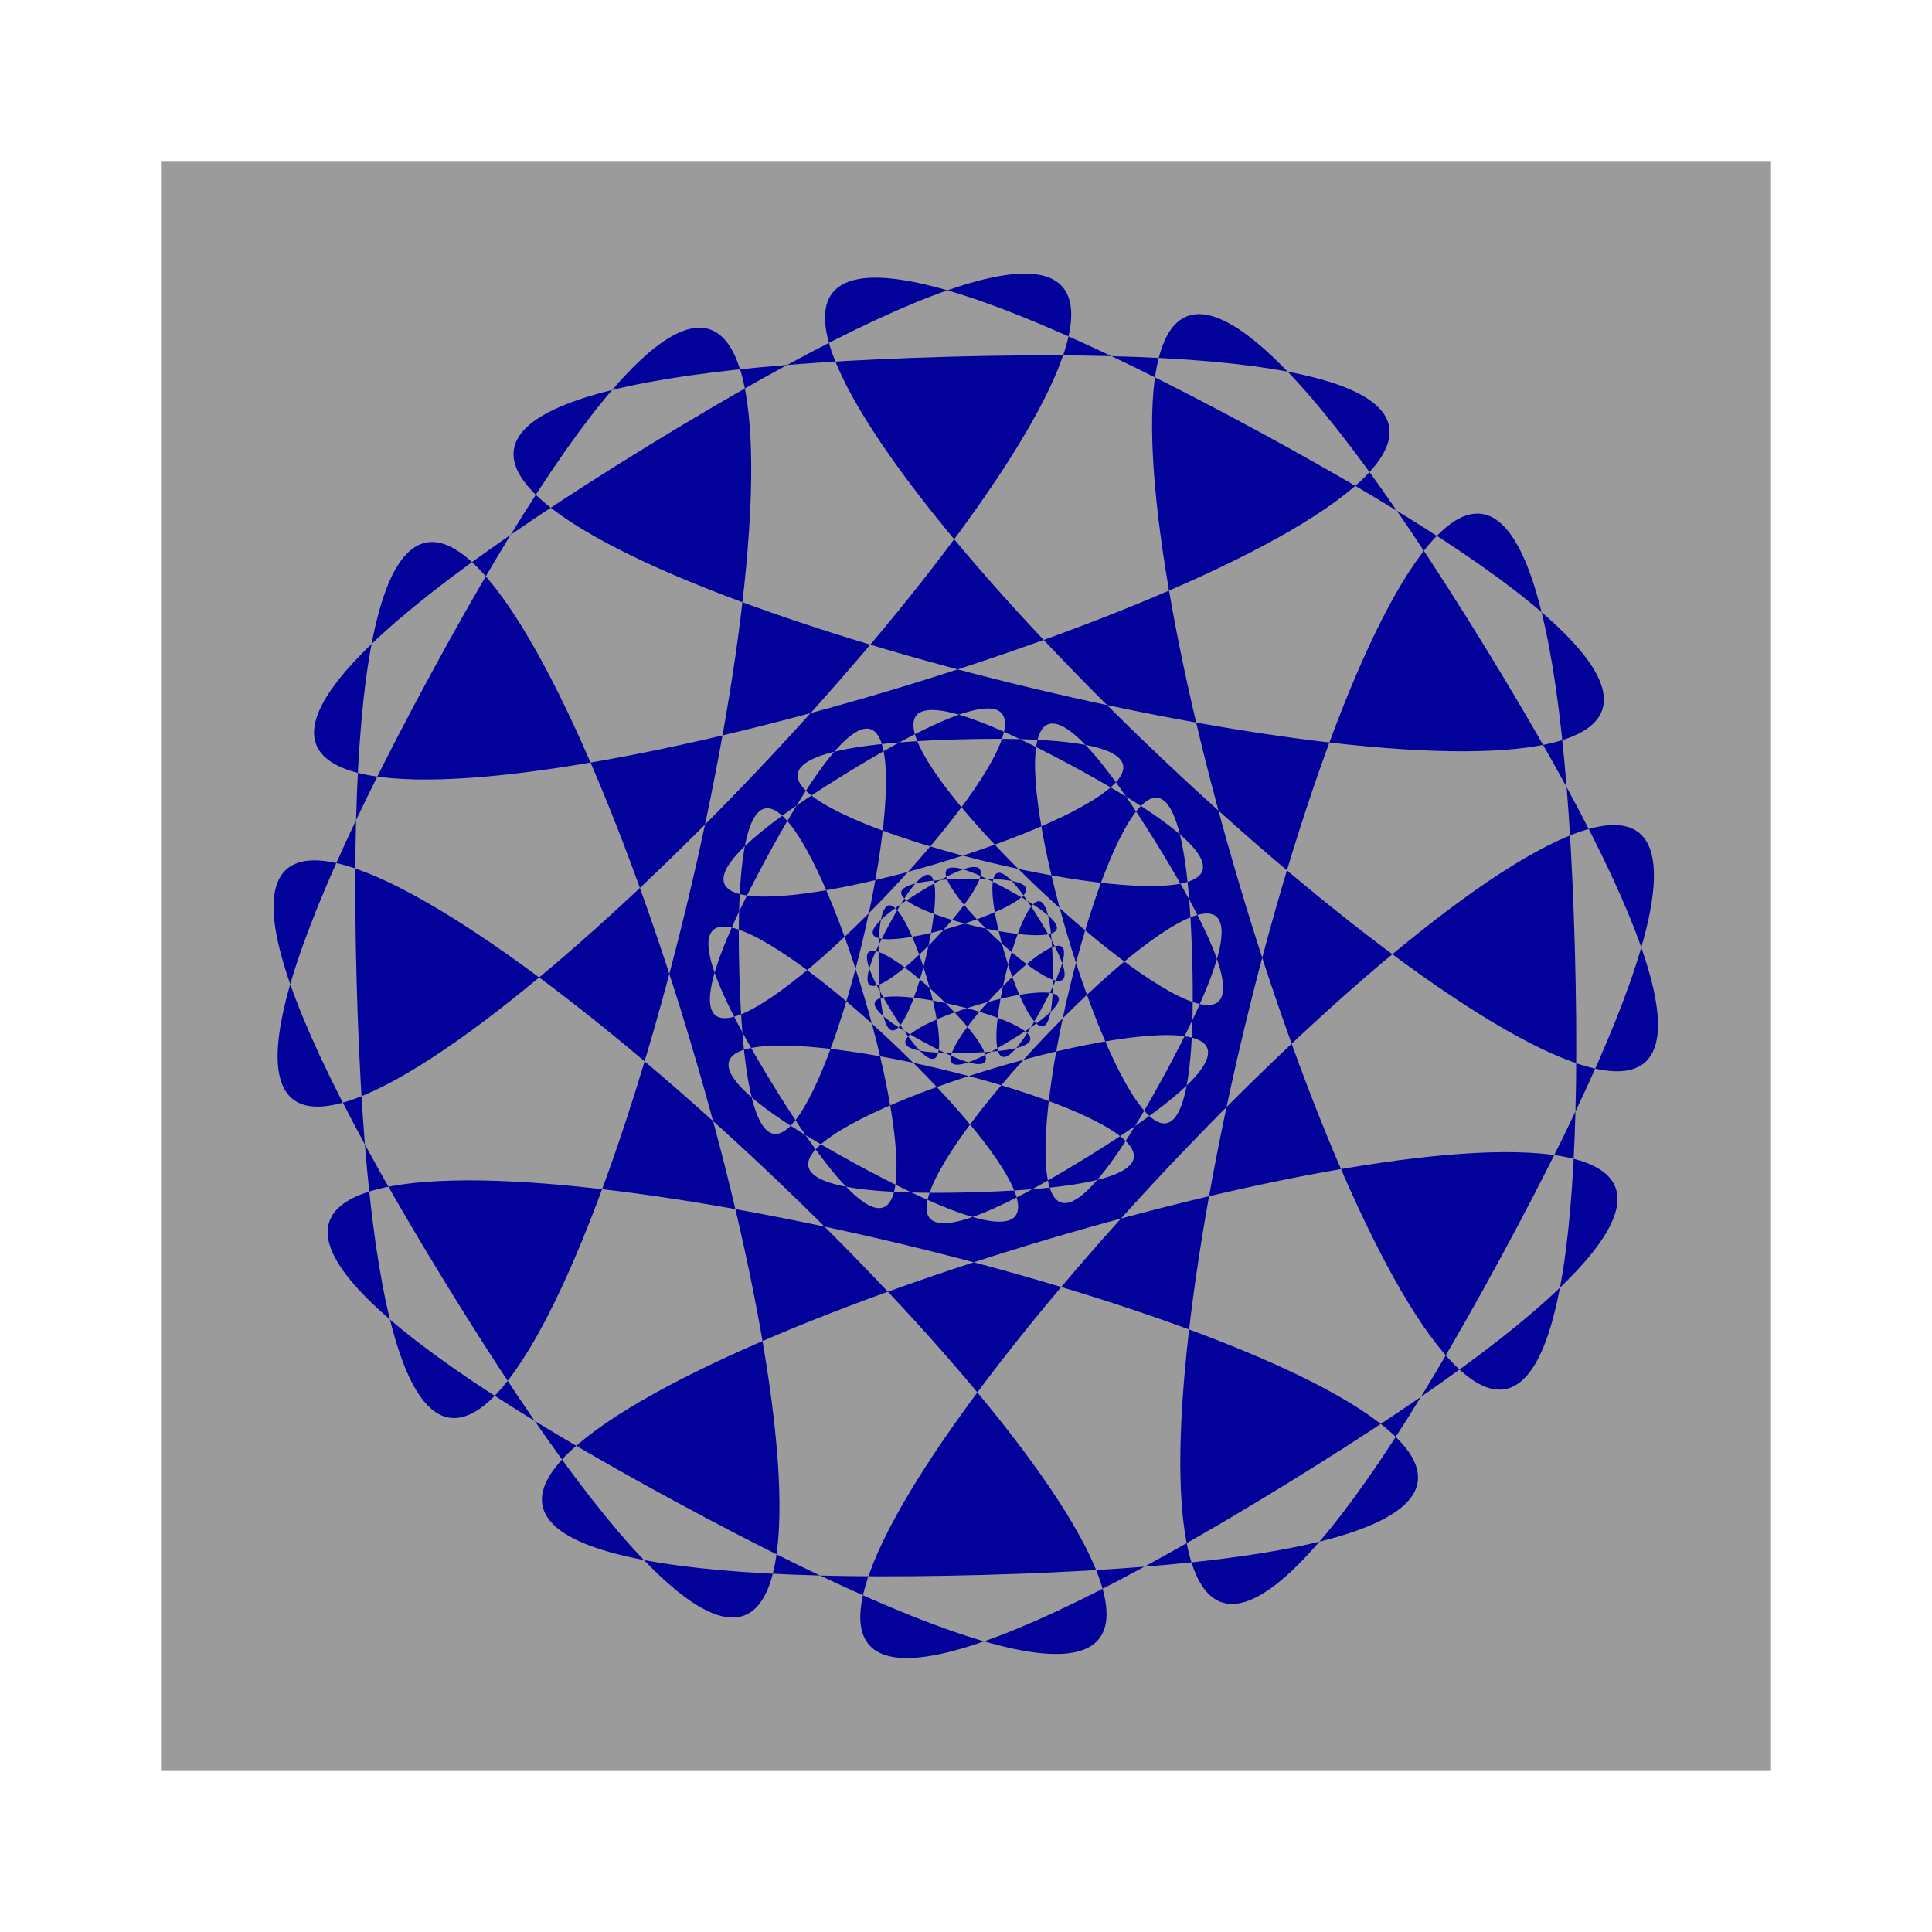
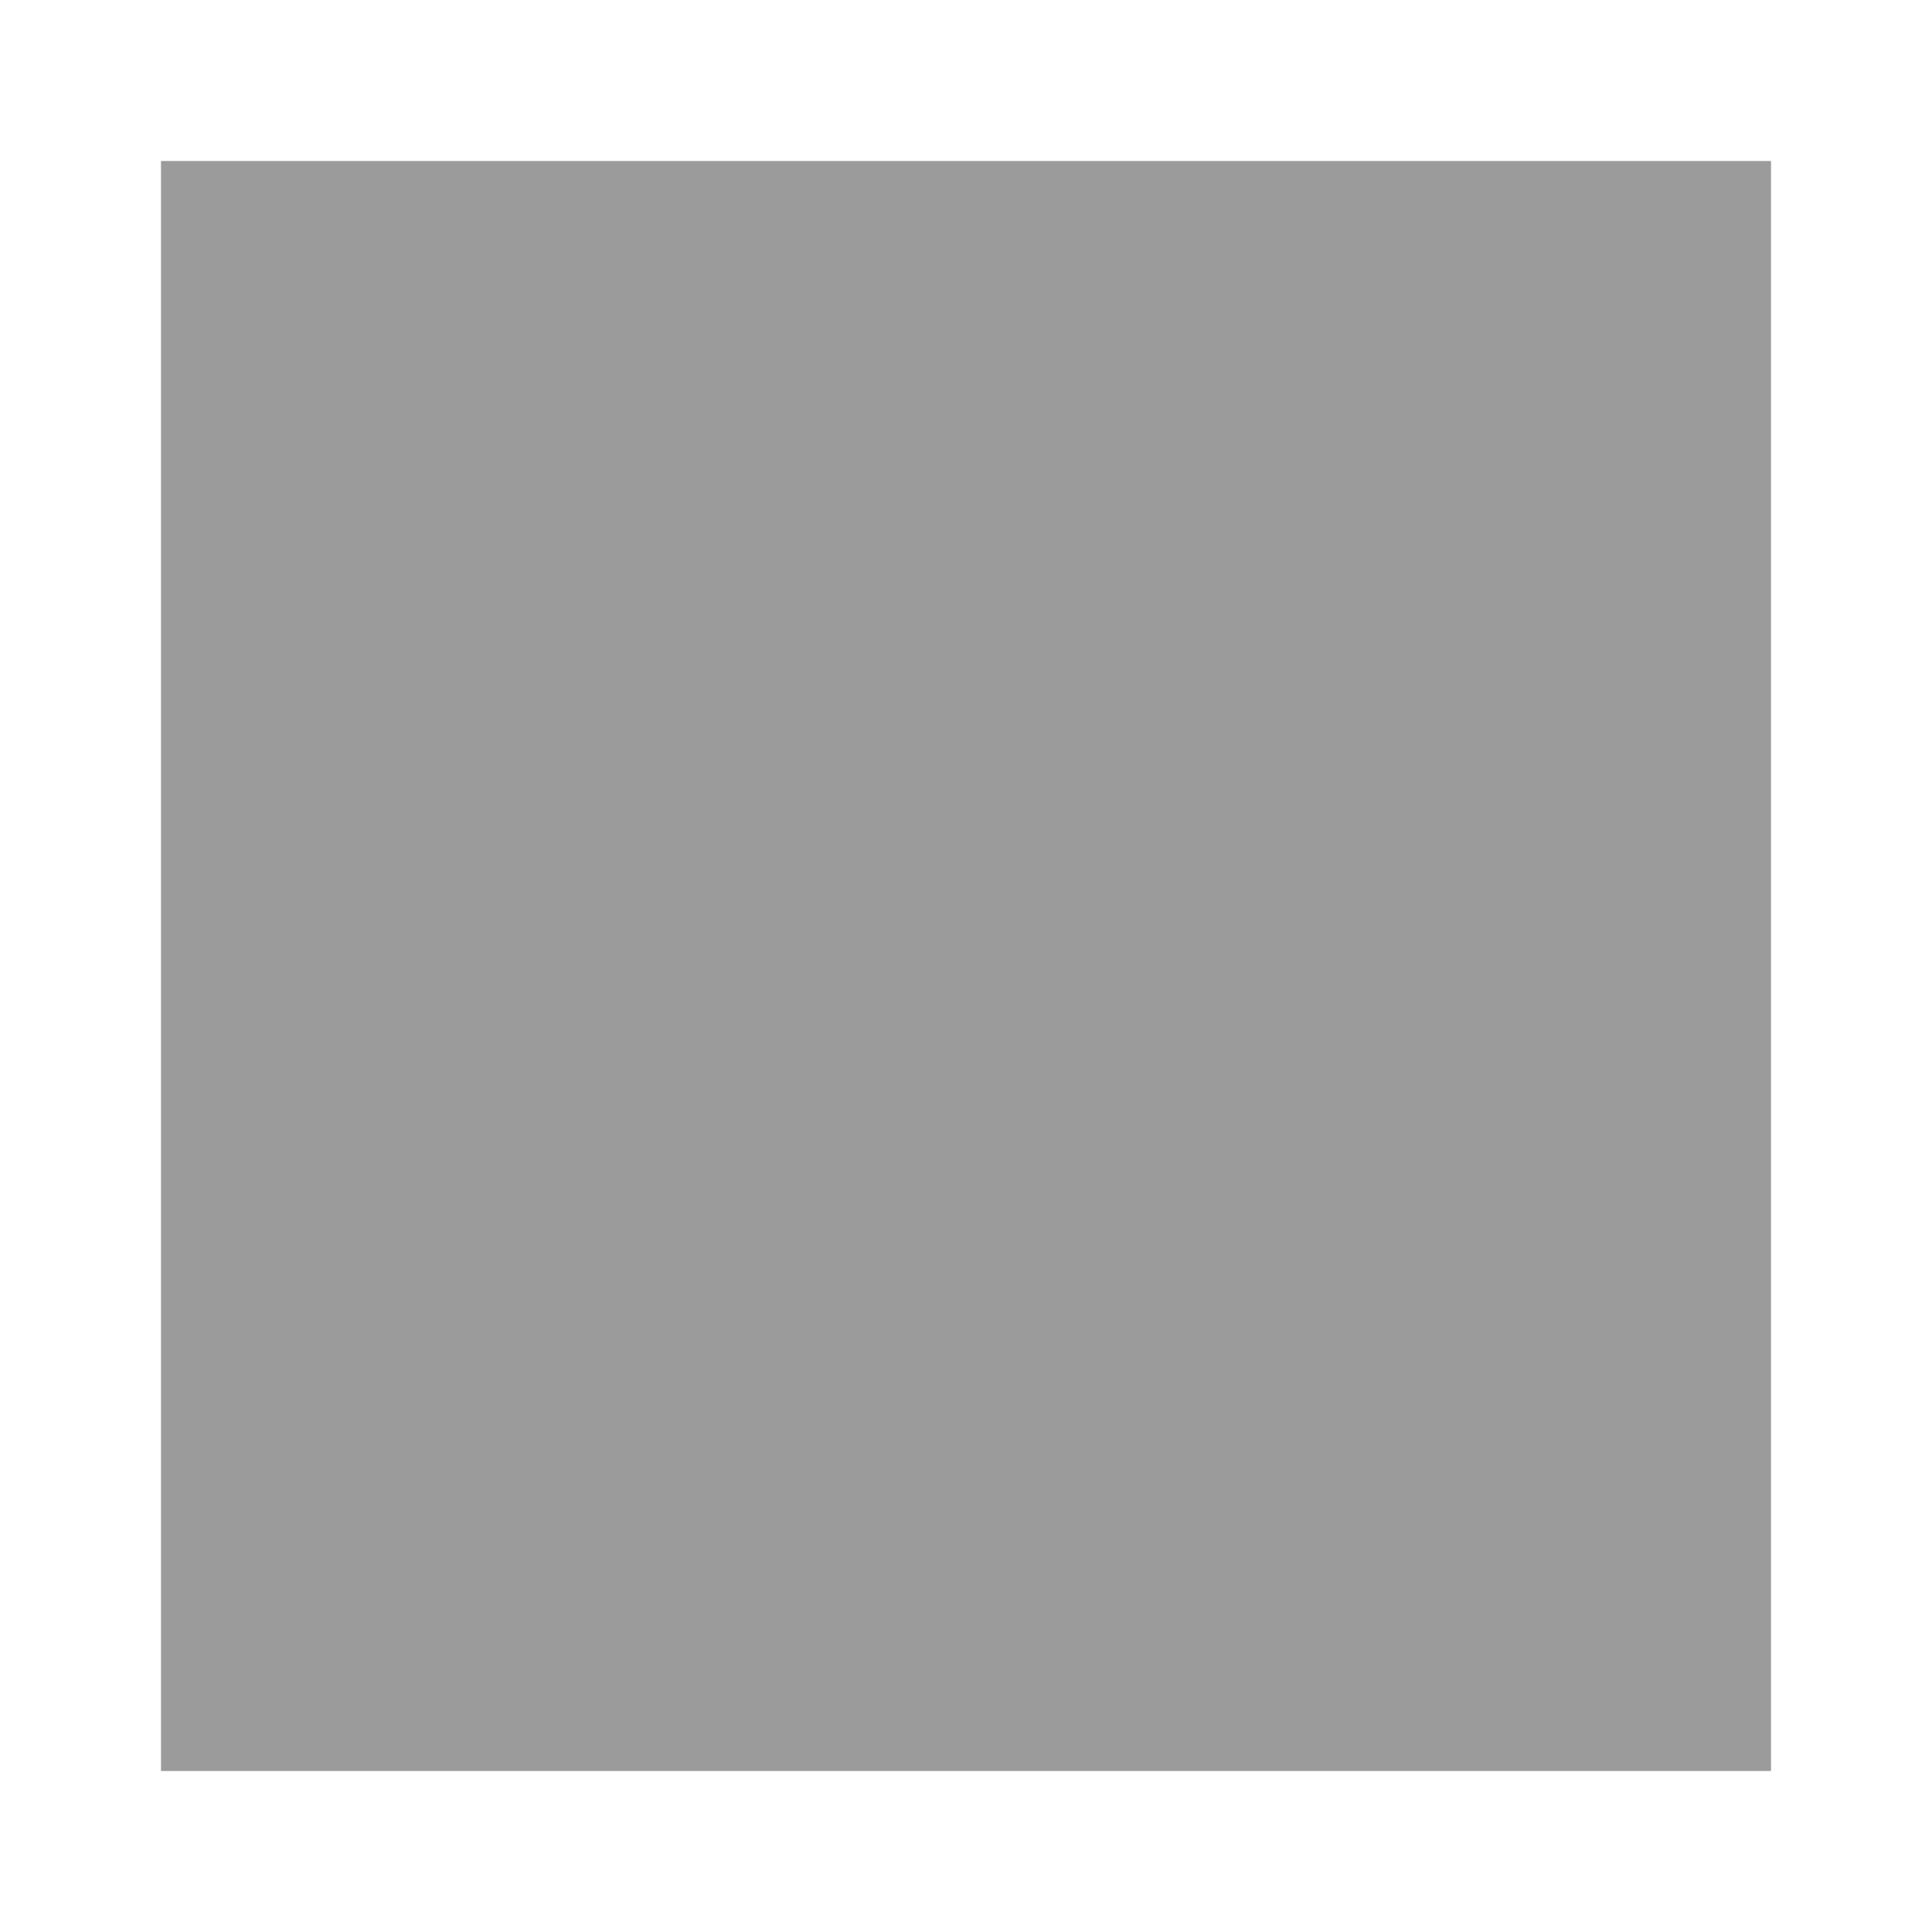
<svg xmlns="http://www.w3.org/2000/svg" xmlns:ns1="http://www.inkscape.org/namespaces/inkscape" xmlns:ns2="http://sodipodi.sourceforge.net/DTD/sodipodi-0.dtd" width="294.338" height="294.338" id="svg2" version="1.1" ns1:version="0.48.0 r9654" ns2:docname="ornament-12.svg">
  <defs id="defs4">
    <filter id="filter3769" ns1:label="Glowing bubble" ns1:menu="Ridges" ns1:menu-tooltip="Bubble effect with refraction and glow" x="-0.25" y="-0.25" width="1.5" height="1.5" color-interpolation-filters="sRGB">
      <feGaussianBlur id="feGaussianBlur3771" stdDeviation="1" result="result1" />
      <feGaussianBlur id="feGaussianBlur3773" stdDeviation="10" result="result6" in="result1" />
      <feComposite id="feComposite3775" in2="result1" operator="atop" in="result6" result="result8" />
      <feComposite id="feComposite3777" in2="result8" operator="xor" result="fbSourceGraphic" in="result6" />
      <feColorMatrix id="feColorMatrix3779" result="fbSourceGraphicAlpha" in="fbSourceGraphic" values="0 0 0 -1 0 0 0 0 -1 0 0 0 0 -1 0 0 0 0 2 0 " />
      <feGaussianBlur id="feGaussianBlur3781" result="result0" in="fbSourceGraphicAlpha" stdDeviation="1" />
      <feSpecularLighting id="feSpecularLighting3783" specularExponent="35" specularConstant="1.5" surfaceScale="-2" lighting-color="#ffffff" result="result1" in="result0">
        <feDistantLight id="feDistantLight3785" azimuth="230" elevation="60" />
      </feSpecularLighting>
      <feComposite id="feComposite3787" in2="fbSourceGraphicAlpha" operator="in" result="result2" in="result1" />
      <feComposite id="feComposite3789" in2="result2" k3="1" k2="1" operator="arithmetic" result="result4" in="fbSourceGraphic" k1="0" k4="0" />
      <feComposite id="feComposite3791" in2="result4" operator="atop" result="result91" />
      <feBlend id="feBlend3793" in2="result91" mode="multiply" />
    </filter>
    <filter id="filter4139" ns1:label="Drop shadow" ns1:menu="Materials" ns1:menu-tooltip="Eroded metal texture with ridges, grooves, holes and bumps" color-interpolation-filters="sRGB" width="1.5" height="1.5" x="-0.25" y="-0.25">
      <feGaussianBlur id="feGaussianBlur4141" result="result0" in="SourceGraphic" stdDeviation="1" />
      <feTurbulence id="feTurbulence4143" type="turbulence" baseFrequency="0.057" seed="4" numOctaves="4" result="result1" />
      <feDisplacementMap id="feDisplacementMap4145" in2="result1" xChannelSelector="R" result="result91" scale="0" yChannelSelector="A" />
      <feComposite id="feComposite4147" in2="result91" result="result2" operator="out" in="result0" />
      <feComposite id="feComposite4149" in2="result2" k1="0.1" k3="1.2" in="SourceAlpha" operator="arithmetic" result="result5" k2="0" k4="0" />
      <feBlend id="feBlend4151" in2="result5" result="fbSourceGraphic" mode="multiply" />
      <feGaussianBlur id="feGaussianBlur4153" stdDeviation="3" in="fbSourceGraphic" result="result0" />
      <feSpecularLighting id="feSpecularLighting4155" in="result0" result="result1" lighting-color="#fee65d" surfaceScale="3" specularConstant="0.4" specularExponent="15">
        <fePointLight id="fePointLight4157" x="-5000" y="-10000" z="20000" />
      </feSpecularLighting>
      <feComposite id="feComposite4159" in2="fbSourceGraphic" in="result1" result="result2" operator="in" />
      <feComposite id="feComposite4161" in2="result2" k1="-1" in="fbSourceGraphic" result="result4" operator="arithmetic" k2="2.5" k3="3.5" k4="0" />
      <feBlend id="feBlend4163" in2="result4" mode="multiply" result="fbSourceGraphic" />
      <feColorMatrix result="fbSourceGraphicAlpha" in="fbSourceGraphic" values="0 0 0 -1 0 0 0 0 -1 0 0 0 0 -1 0 0 0 0 1 0" id="feColorMatrix3018" />
      <feGaussianBlur id="feGaussianBlur3020" in="fbSourceGraphicAlpha" stdDeviation="1.9" result="blur" />
      <feColorMatrix id="feColorMatrix3022" result="bluralpha" type="matrix" values="1 0 0 0 0 0 1 0 0 0 0 0 1 0 0 0 0 0 0.5 0 " />
      <feOffset id="feOffset3024" in="bluralpha" dx="4" dy="4" result="offsetBlur" />
      <feMerge id="feMerge3026">
        <feMergeNode id="feMergeNode3028" in="offsetBlur" />
        <feMergeNode id="feMergeNode3030" in="fbSourceGraphic" />
      </feMerge>
    </filter>
    <filter id="filter3025" ns1:label="Eroded metal" ns1:menu="Materials" ns1:menu-tooltip="Eroded metal texture with ridges, grooves, holes and bumps" color-interpolation-filters="sRGB">
      <feGaussianBlur id="feGaussianBlur3027" result="result0" in="SourceGraphic" stdDeviation="1" />
      <feTurbulence id="feTurbulence3029" type="turbulence" baseFrequency="0.057" seed="4" numOctaves="4" result="result1" />
      <feDisplacementMap id="feDisplacementMap3031" in2="result1" xChannelSelector="R" result="result91" scale="0" yChannelSelector="A" />
      <feComposite id="feComposite3033" in2="result91" result="result2" operator="out" in="result0" />
      <feComposite id="feComposite3035" in2="result2" k1="0.1" k3="1.2" in="SourceAlpha" operator="arithmetic" result="result5" k2="0" k4="0" />
      <feBlend id="feBlend3037" in2="result5" result="fbSourceGraphic" mode="multiply" />
      <feGaussianBlur id="feGaussianBlur3039" stdDeviation="3" in="fbSourceGraphic" result="result0" />
      <feSpecularLighting id="feSpecularLighting3041" in="result0" result="result1" lighting-color="#fee65d" surfaceScale="3" specularConstant="0.4" specularExponent="15">
        <fePointLight id="fePointLight3043" x="-5000" y="-10000" z="20000" />
      </feSpecularLighting>
      <feComposite id="feComposite3045" in2="fbSourceGraphic" in="result1" result="result2" operator="in" />
      <feComposite id="feComposite3047" in2="result2" k1="-1" in="fbSourceGraphic" result="result4" operator="arithmetic" k2="2.5" k3="3.5" k4="0" />
      <feBlend id="feBlend3049" in2="result4" mode="multiply" />
    </filter>
  </defs>
  <ns2:namedview id="base" pagecolor="#ffffff" bordercolor="#666666" borderopacity="1.0" ns1:pageopacity="0.0" ns1:pageshadow="2" ns1:zoom="2.2151377" ns1:cx="147.16918" ns1:cy="147.16918" ns1:document-units="px" ns1:current-layer="layer1" showgrid="false" ns1:window-width="1280" ns1:window-height="1005" ns1:window-x="-4" ns1:window-y="-4" ns1:window-maximized="1" fit-margin-top="0" fit-margin-left="0" fit-margin-right="0" fit-margin-bottom="0" />
  <g ns1:label="Layer 1" ns1:groupmode="layer" id="layer1" transform="translate(-148.284,-124.131)">
    <rect style="opacity:0.99;fill:#999999;fill-opacity:1;fill-rule:evenodd;stroke:none;filter:url(#filter3025)" id="rect3809" width="245.282" height="245.282" x="172.812" y="148.659" />
-     <path id="path3761" transform="matrix(0.382,0,0,0.382,209.292,209.518)" style="opacity:0.99;fill:#0000ff;fill-opacity:1;fill-rule:evenodd;stroke:none;filter:url(#filter3769)" d="m 255.98,178.198 c 42.358,-78.199 -88.136,59.588 -12.354,13.045 75.782,-46.543 -106.122,7.536 -17.221,5.12 88.901,-2.417 -95.673,-46.534 -17.474,-4.177 78.199,42.358 -59.588,-88.136 -13.045,-12.354 46.543,75.782 -7.536,-106.122 -5.12,-17.221 2.417,88.901 46.534,-95.673 4.177,-17.474 -42.358,78.199 88.136,-59.588 12.354,-13.045 -75.782,46.543 106.122,-7.536 17.221,-5.12 -88.901,2.417 95.673,46.534 17.474,4.177 -78.199,-42.358 59.588,88.136 13.045,12.354 -46.543,-75.782 7.536,106.122 5.12,17.221 -2.417,-88.901 -46.534,95.673 -4.177,17.474 z m 48.926,26.502 C 415.17,1.136 75.474,359.816 272.746,238.657 470.019,117.497 -3.506,258.275 227.916,251.984 459.339,245.694 -21.135,130.848 182.428,241.112 385.992,351.375 27.312,11.679 148.471,208.952 269.63,406.224 128.853,-67.301 135.143,164.122 141.434,395.544 256.279,-84.929 146.016,118.634 35.753,322.197 375.449,-36.483 178.176,84.676 -19.096,205.836 454.429,65.058 223.006,71.349 -8.416,77.639 472.057,192.485 268.494,82.221 64.931,-28.042 423.61,311.654 302.451,114.381 c -121.159,-197.272 19.619,276.253 13.328,44.83 -6.291,-231.423 -121.136,249.051 -10.873,45.488 z m 134.234,72.71 C 735.709,-270.102 -177.951,694.617 352.641,368.742 883.233,42.868 -390.379,421.509 232.064,404.589 854.508,387.67 -437.793,78.777 109.718,375.346 657.23,671.914 -307.489,-241.745 18.386,288.847 344.26,819.438 -34.381,-454.173 -17.462,168.27 -0.542,790.713 308.351,-501.588 11.782,45.924 -284.787,593.435 628.873,-371.284 98.281,-45.409 -432.311,280.465 841.301,-98.176 218.858,-81.256 -403.585,-64.337 888.716,244.556 341.204,-52.012 -206.308,-348.581 758.411,565.078 432.537,34.486 106.662,-496.105 485.304,777.506 468.384,155.063 451.464,-467.38 142.571,824.921 439.14,277.409 z" ns1:connector-curvature="0" />
  </g>
</svg>